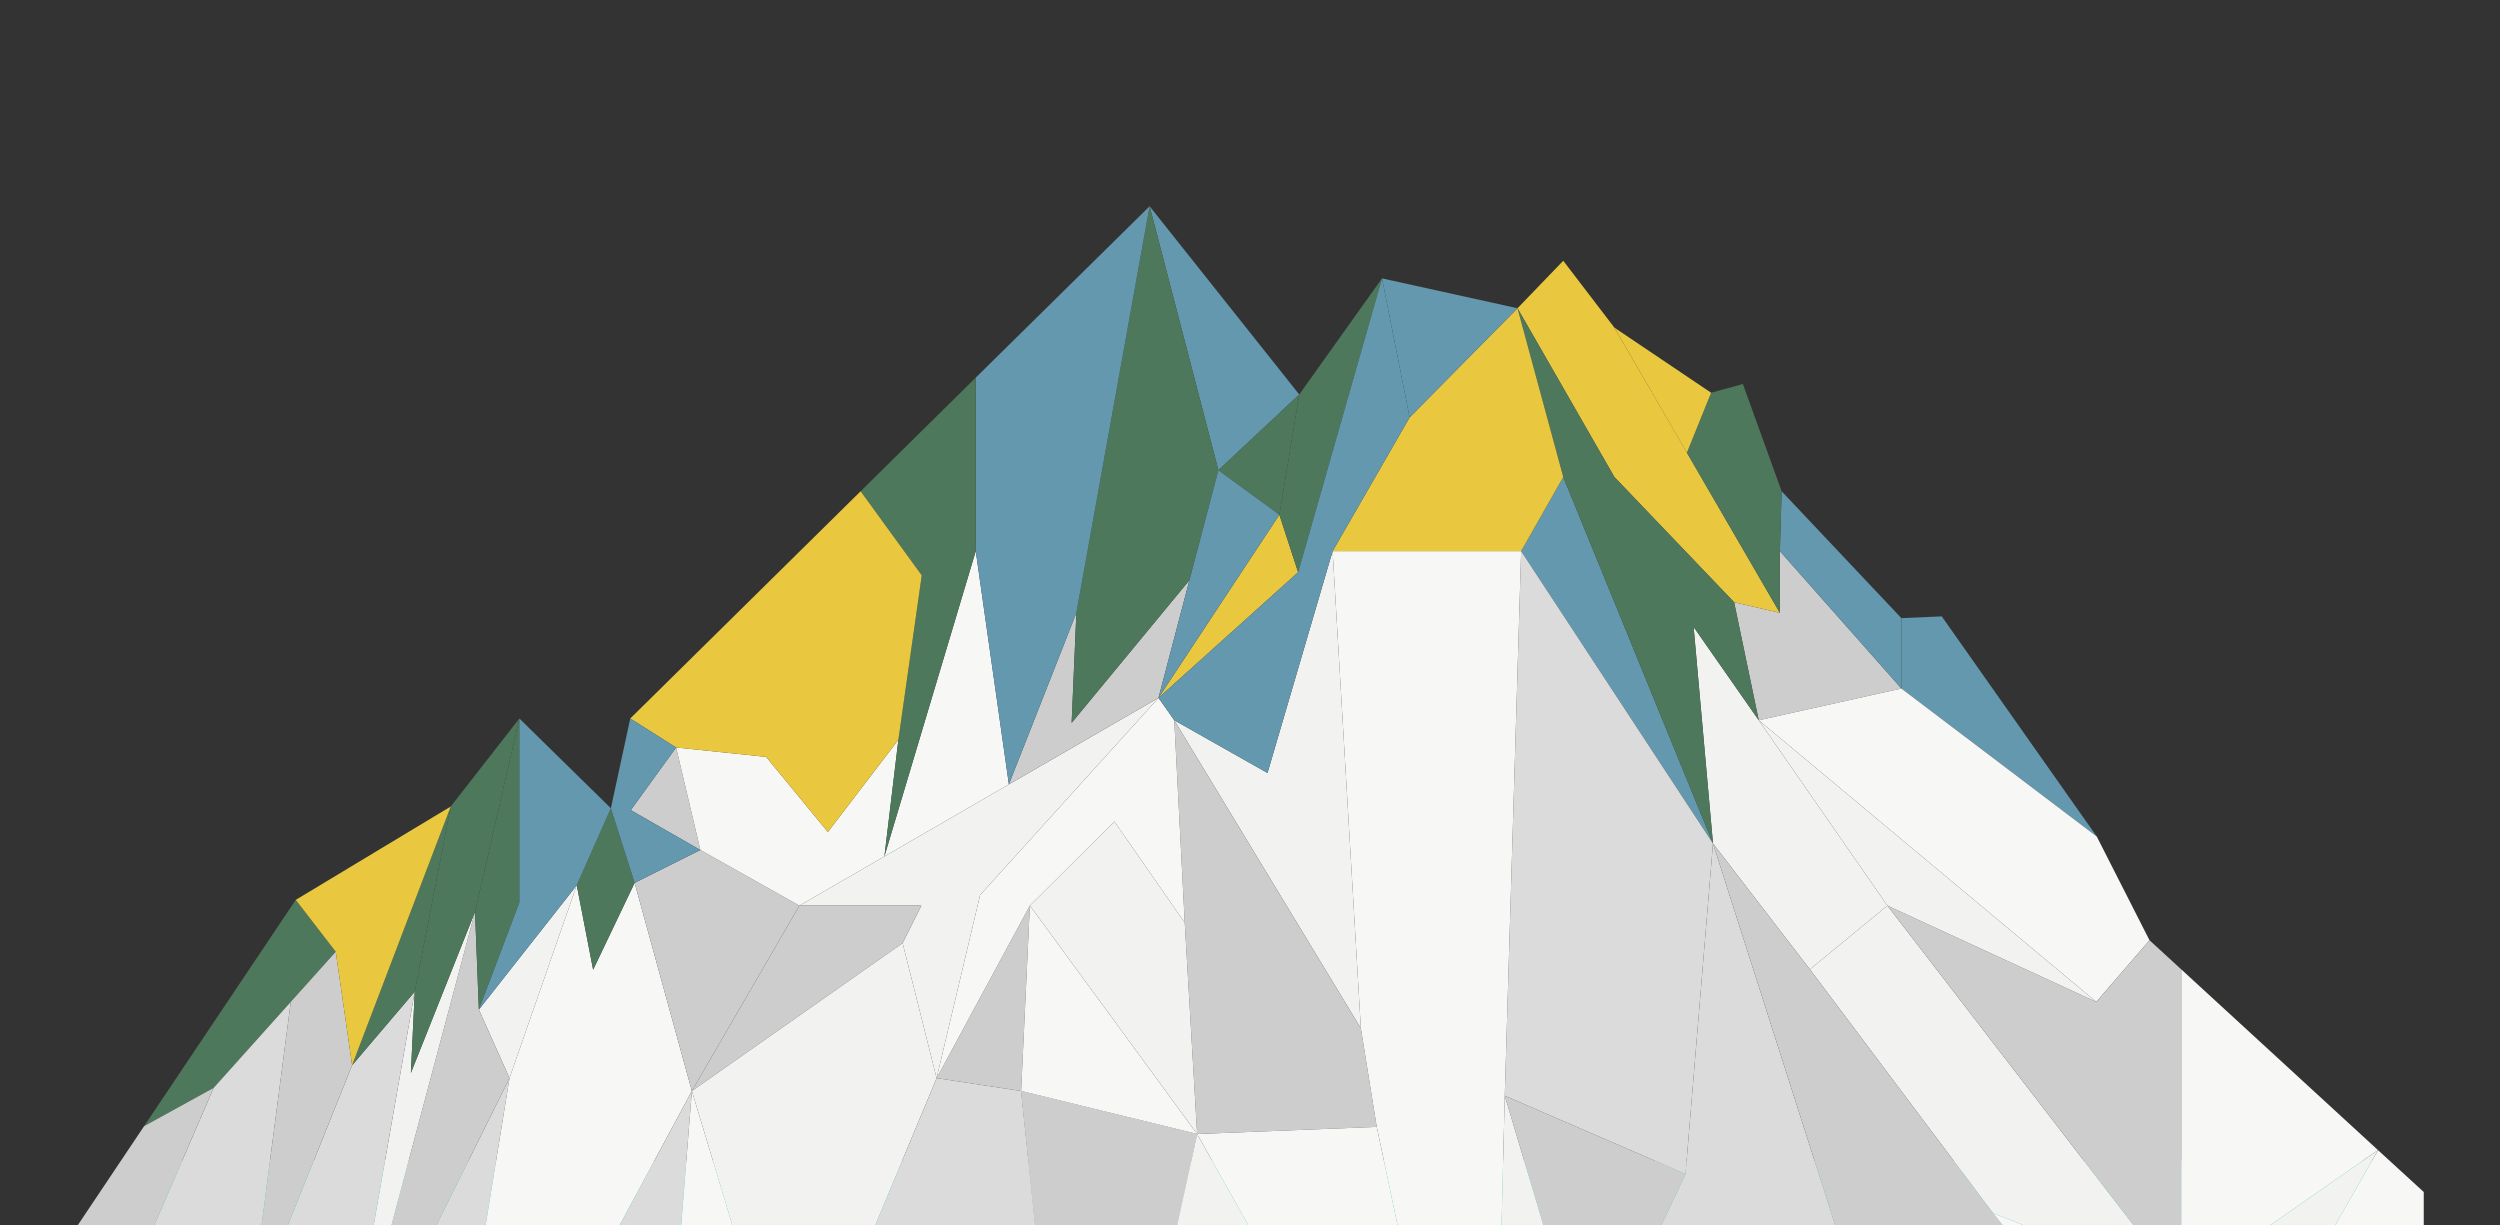
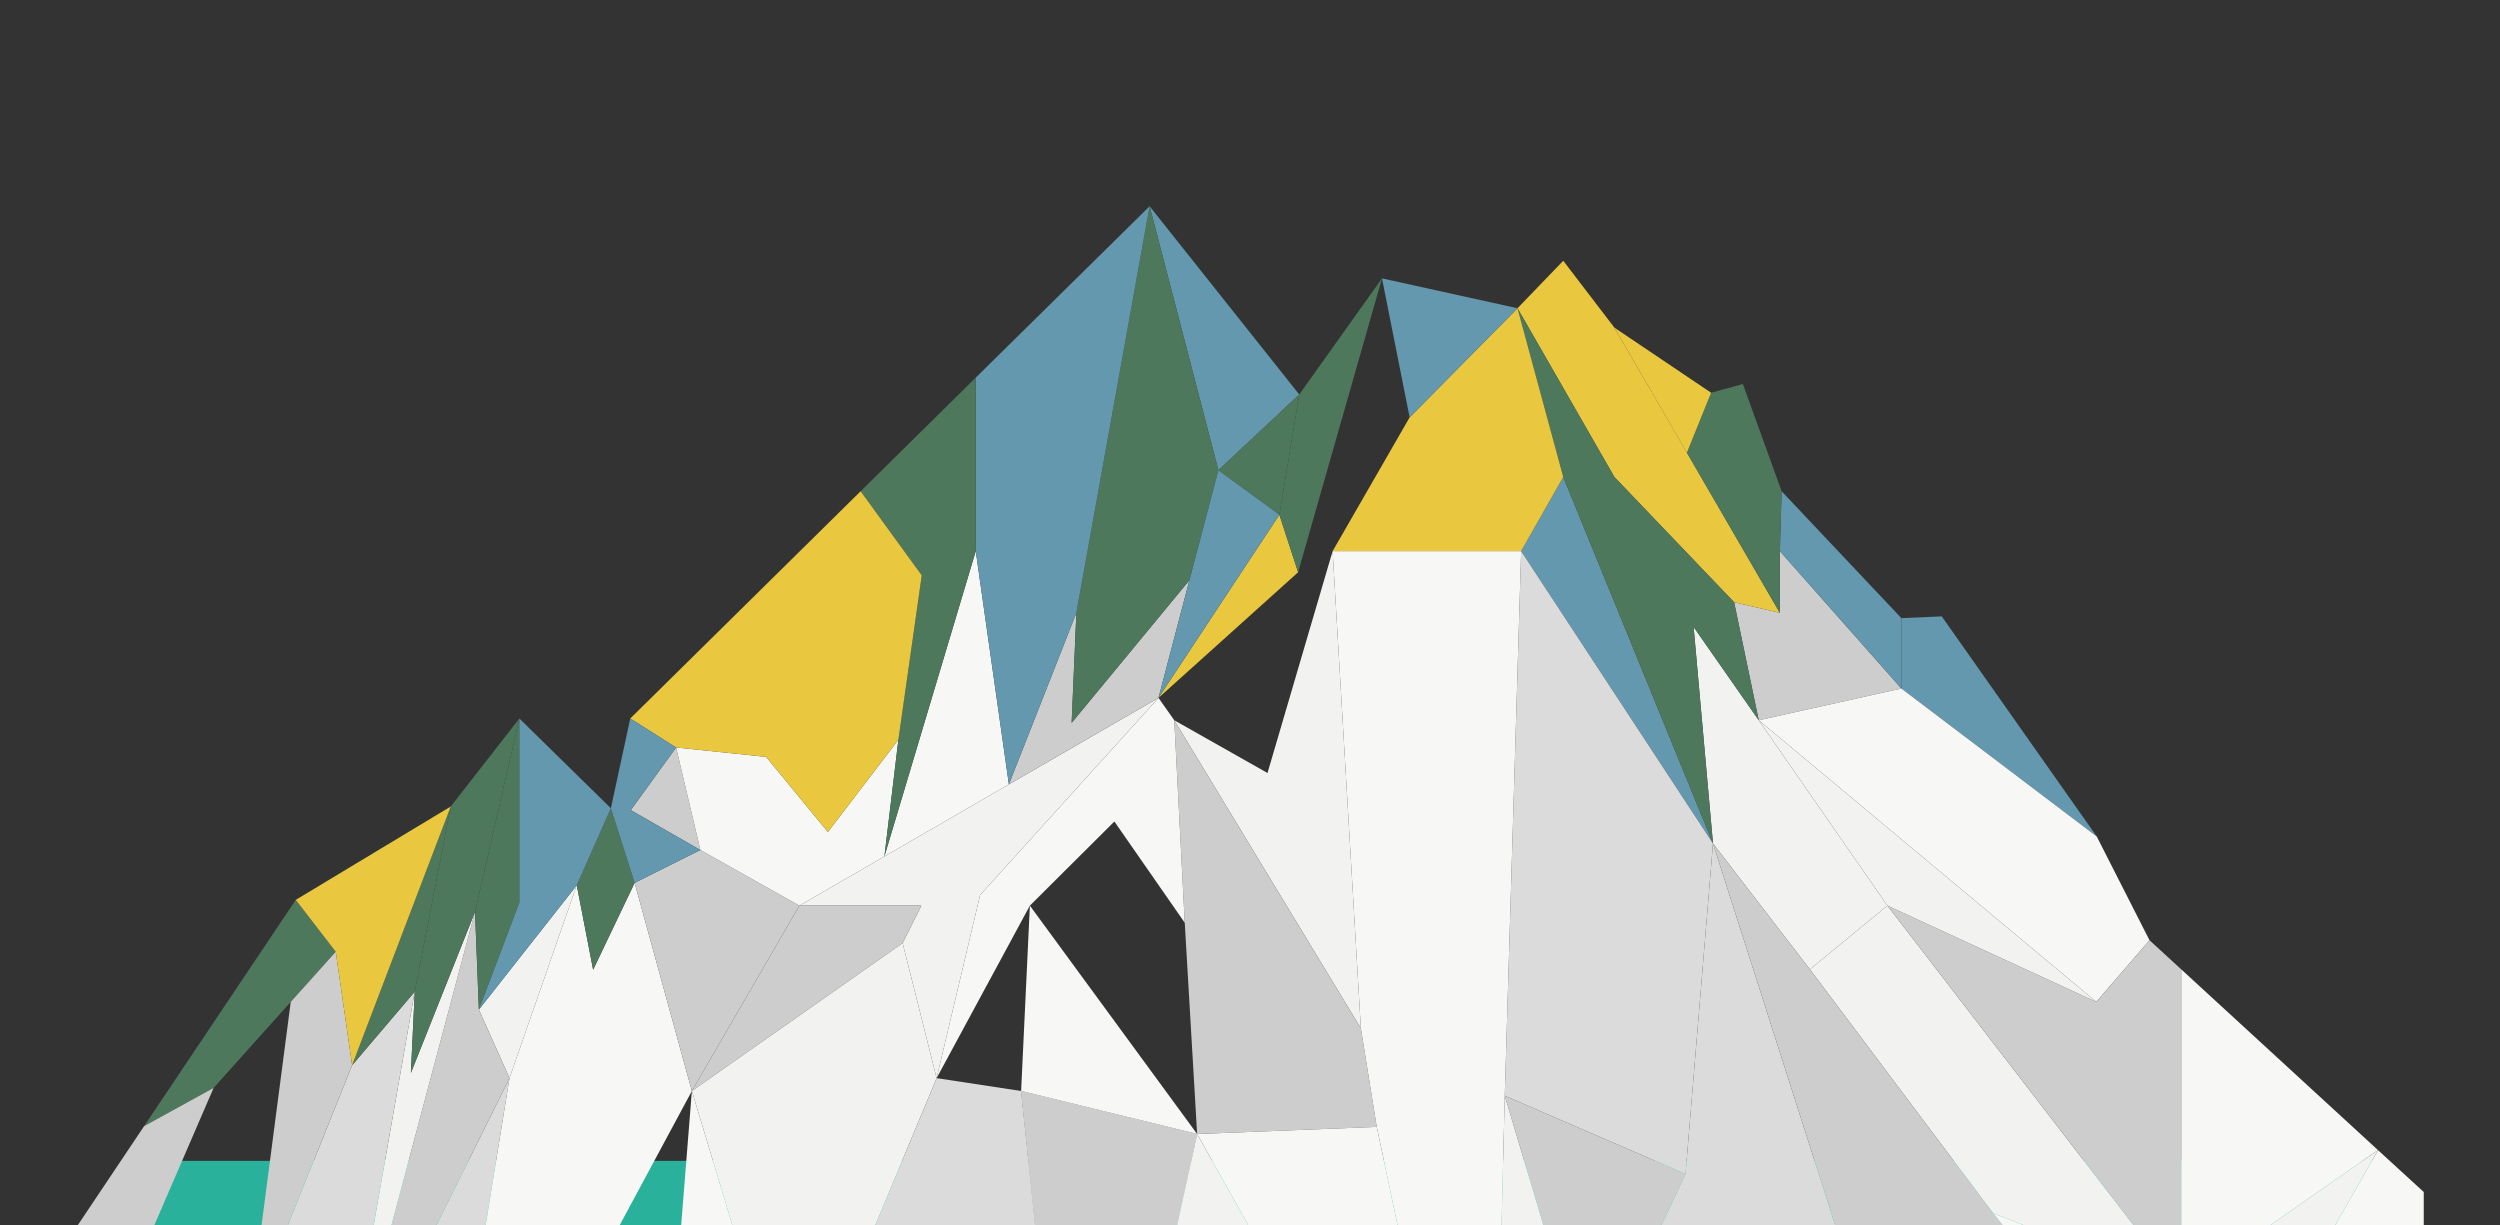
<svg xmlns="http://www.w3.org/2000/svg" version="1.1" id="Ebene_1" x="0px" y="0px" viewBox="0 0 2000 980" style="enable-background:new 0 0 2000 980;" xml:space="preserve">
  <rect x="0" y="0" width="2000" height="980" fill="#333333" stroke="none" />
  <style type="text/css">
	.st0{fill:#29B19B;}
	.st1{fill:#CECDCE;}
	.st2{fill:none;}
	.st3{fill:#F2F2F1;}
	.st4{fill:#6398AE;}
	.st5{fill:#DBDBDB;}
	.st6{fill:#F7F7F6;}
	.st7{fill:#E9C840;}
	.st8{fill:#4E785C;}
</style>
  <g>
    <rect x="106.2" y="928.7" class="st0" width="1797.3" height="307.3" />
    <g>
      <polygon class="st1" points="816.9,872.8 864.8,1332 957.7,907.2   " />
      <polygon class="st2" points="1902.4,920.1 1902.4,920.1 1902.4,920.1   " />
      <polygon class="st3" points="1509.9,724.5 1407,576.2 1354.9,501.6 1370.4,674.8 1447.9,775.5   " />
      <polygon class="st3" points="939.4,576.2 1088.7,822.7 1066.1,440.9 1014,618.4   " />
      <polygon class="st1" points="1203.8,876.6 1271.4,1102.9 1348.4,939.2   " />
      <polygon class="st3" points="1594.4,970.5 1745,1029.7 1509.9,724.5 1447.9,775.5   " />
      <polygon class="st4" points="1250.6,381.6 1216.9,440.9 1370.4,674.8   " />
      <polygon class="st5" points="1370.4,674.8 1348.4,939.2 1271.4,1102.9 1314,1210 1657.7,1049.4 1485.8,1035.3   " />
      <polygon class="st1" points="1423.9,440.9 1423.9,490.3 1387.3,481.8 1407,576.2 1521.1,550.8   " />
      <polygon class="st5" points="1370.4,674.8 1216.9,440.9 1203.8,876.6 1348.4,939.2   " />
      <polygon class="st4" points="1677.4,669.2 1553.4,493.1 1521.1,494.5 1521.1,550.8   " />
      <polygon class="st4" points="1521.1,550.8 1521.1,494.5 1425.3,393 1423.9,440.9   " />
      <polygon class="st6" points="1407,576.2 1677,801.5 1719.6,752.2 1677.4,669.2 1521.1,550.8   " />
      <polygon class="st7" points="1387.3,481.8 1423.9,490.3 1291.5,262.1 1250.6,208.6 1214,246.6 1291.5,381.6   " />
      <polygon class="st1" points="1447.9,775.5 1370.4,674.8 1485.8,1035.3 1657.7,1049.4 1594.4,970.5   " />
      <polygon class="st1" points="1719.6,752.2 1677,801.5 1509.9,724.5 1745,1029.7 1745,775.5   " />
      <polygon class="st6" points="1745,775.5 1745,1029.7 1902.4,920.1   " />
      <polygon class="st3" points="1657.7,1049.4 1798.3,1102.9 1902.4,920.1 1902.4,920.1 1745,1029.7   " />
      <polygon class="st6" points="1594.4,970.5 1657.7,1049.4 1745,1029.7   " />
      <polygon class="st5" points="360.6,1152.2 407.6,862.5 271.4,1136.7   " />
      <polygon class="st3" points="383.1,807.7 407.6,862.5 461.4,708.2   " />
      <polygon class="st1" points="383.1,807.7 380,729.5 271.4,1136.7 407.6,862.5   " />
      <polygon class="st6" points="474.5,775.8 461.4,708.2 407.6,862.5 360.6,1152.2 388.8,1178.9 553.5,872.8 507.7,706.3   " />
      <polygon class="st1" points="504.6,648.1 560.3,680 540.9,598   " />
      <polygon class="st7" points="1023.5,411.8 926.8,558.3 1038.5,457.8   " />
      <polygon class="st1" points="947.8,738.2 957.7,907.2 1101.4,901.5 1088.7,822.7 939.4,576.2   " />
      <polygon class="st3" points="328.7,858.4 331.8,793.3 271.4,1136.7 380,729.5   " />
      <polygon class="st5" points="281.7,852.2 199.1,1057.8 271.4,1136.7 331.8,793.3   " />
      <polygon class="st6" points="1939,1332 1939,1221.2 1728.1,1332   " />
-       <polygon class="st1" points="749.3,862.5 816.9,872.8 823.9,724.5   " />
      <polygon class="st6" points="816.9,872.8 957.7,907.2 823.9,724.5   " />
-       <polygon class="st3" points="891.5,657.2 823.9,724.5 957.7,907.2 947.8,738.2   " />
      <polygon class="st6" points="891.5,657.2 947.8,738.2 939.4,576.2 926.8,558.3 784.1,716 749.3,862.5 823.9,724.5   " />
      <polygon class="st1" points="560.3,680 507.7,706.3 553.5,872.8 639.5,724.5   " />
      <polygon class="st3" points="926.8,558.3 807.1,627.5 639.5,724.5 737.1,724.5 722.1,754.5 749.3,862.5 784.1,716   " />
      <polygon class="st6" points="807.1,627.5 780.6,440.9 707.5,685.2 718.7,591.8 662.3,665.6 612.9,605.5 540.9,598 560.3,680     639.5,724.5   " />
      <polygon class="st1" points="639.5,724.5 553.5,872.8 722.1,754.5 737.1,724.5   " />
      <polygon class="st3" points="1677,801.5 1407,576.2 1509.9,724.5   " />
-       <polygon class="st5" points="388.8,1178.9 360.6,1152.2 61.1,1332 516.9,1332 553.5,872.8   " />
      <polygon class="st6" points="553.5,872.8 516.9,1332 553.5,1332 673.9,1043.3 592.9,1003.4   " />
      <polygon class="st2" points="673.9,1043.3 673.9,1043.3 673.9,1043.3   " />
      <polygon class="st3" points="722.1,754.5 553.5,872.8 592.9,1003.4 673.9,1043.3 749.3,862.5   " />
      <polygon class="st5" points="749.3,862.5 553.5,1332 864.8,1332 816.9,872.8   " />
      <polygon class="st1" points="816.9,872.8 864.8,1332 957.7,907.2   " />
      <polygon class="st8" points="268.6,761.4 236.6,719.9 115.3,900.9 170.9,870.3   " />
      <polygon class="st1" points="271.4,1136.7 61.1,1332 360.6,1152.2   " />
      <polygon class="st1" points="268.6,761.4 232.6,801.5 199.1,1057.8 281.7,852.2   " />
-       <polygon class="st5" points="170.9,870.3 61.1,1124.5 61.1,1160.2 199.1,1057.8 232.6,801.5   " />
      <polygon class="st8" points="1370.4,674.8 1354.9,501.6 1407,576.2 1387.3,481.8 1291.5,381.6 1214,246.6 1250.6,381.6   " />
      <polygon class="st3" points="199.1,1057.8 61.1,1160.2 61.1,1332 271.4,1136.7   " />
      <polygon class="st3" points="957.7,907.2 864.8,1332 1101.4,1163.5   " />
      <polygon class="st6" points="1192.5,1332 1728.1,1332 1314,1281.8   " />
      <polygon class="st1" points="1314,1210 1314,1281.8 1728.1,1332 1657.7,1049.4   " />
      <polygon class="st5" points="1657.7,1049.4 1728.1,1332 1939,1221.2 1939,1129.7 1798.3,1102.9   " />
      <polygon class="st6" points="1902.4,920.1 1798.3,1102.9 1939,1129.7 1939,953.6   " />
      <polygon class="st3" points="1314,1210 1271.4,1102.9 1203.8,876.6 1192.5,1332 1314,1281.8   " />
      <polygon class="st1" points="1130.4,1038.6 1101.4,1163.5 1192.5,1332   " />
      <polygon class="st6" points="1101.4,901.5 957.7,907.2 1101.4,1163.5 1130.4,1038.6   " />
      <polygon class="st6" points="1216.9,440.9 1066.1,440.9 1088.7,822.7 1101.4,901.5 1192.5,1332 1203.8,876.6   " />
      <polygon class="st5" points="864.8,1332 1192.5,1332 1101.4,1163.5   " />
      <polygon class="st1" points="115.3,900.9 61.1,981.8 61.1,1124.5 170.9,870.3   " />
      <polygon class="st8" points="1038.5,457.8 1105.6,222.7 1039.4,315.6 1023.5,411.8   " />
      <polygon class="st4" points="1039.4,315.6 919.7,165 974.7,376.2   " />
      <polygon class="st1" points="861.1,490.3 807.1,627.5 926.8,558.3 951.5,464.2 857.3,578.3   " />
      <polygon class="st8" points="919.7,165 861.1,490.3 857.3,578.3 951.5,464.2 974.7,376.2   " />
      <polygon class="st4" points="807.1,627.5 861.1,490.3 919.7,165 780.6,302.1 780.6,440.9   " />
      <polygon class="st7" points="1066.1,440.9 1216.9,440.9 1250.6,381.6 1214,246.6 1127.7,333.9   " />
      <polygon class="st4" points="1214,246.6 1105.6,222.7 1127.7,333.9   " />
-       <polygon class="st4" points="926.8,558.3 939.4,576.2 1014,618.4 1066.1,440.9 1127.7,333.9 1105.6,222.7 1038.5,457.8   " />
      <polygon class="st8" points="474.5,775.8 507.7,706.3 488.7,646.6 461.4,708.2   " />
      <polygon class="st8" points="383.1,807.7 415.5,722 415.5,574.8 380,729.5   " />
      <polygon class="st8" points="328.7,858.4 380,729.5 415.5,574.8 360.6,645.2 331.8,793.3   " />
      <polygon class="st8" points="331.8,793.3 360.6,645.2 281.7,852.2   " />
      <polygon class="st4" points="383.1,807.7 461.4,708.2 488.7,646.6 415.5,574.8 415.5,722   " />
      <polygon class="st8" points="718.7,591.8 707.5,685.2 780.6,440.9 780.6,302.1 688.5,393 737.4,460.3   " />
      <polygon class="st7" points="612.9,605.5 662.3,665.6 718.7,591.8 737.4,460.3 688.5,393 504.2,574.8 540.9,598   " />
      <polygon class="st7" points="281.7,852.2 360.6,645.2 236.6,719.9 268.6,761.4   " />
      <polygon class="st4" points="560.3,680 504.6,648.1 540.9,598 504.2,574.8 488.7,646.6 507.7,706.3   " />
      <polygon class="st8" points="1394.3,307.2 1368.9,314.2 1349.5,362.2 1423.9,490.3 1423.9,440.9 1425.3,393   " />
      <polygon class="st7" points="1291.5,262.1 1349.5,362.2 1368.9,314.2   " />
      <polygon class="st8" points="974.7,376.2 1023.5,411.8 1039.4,315.6   " />
      <polygon class="st4" points="926.8,558.3 1023.5,411.8 974.7,376.2   " />
    </g>
  </g>
</svg>